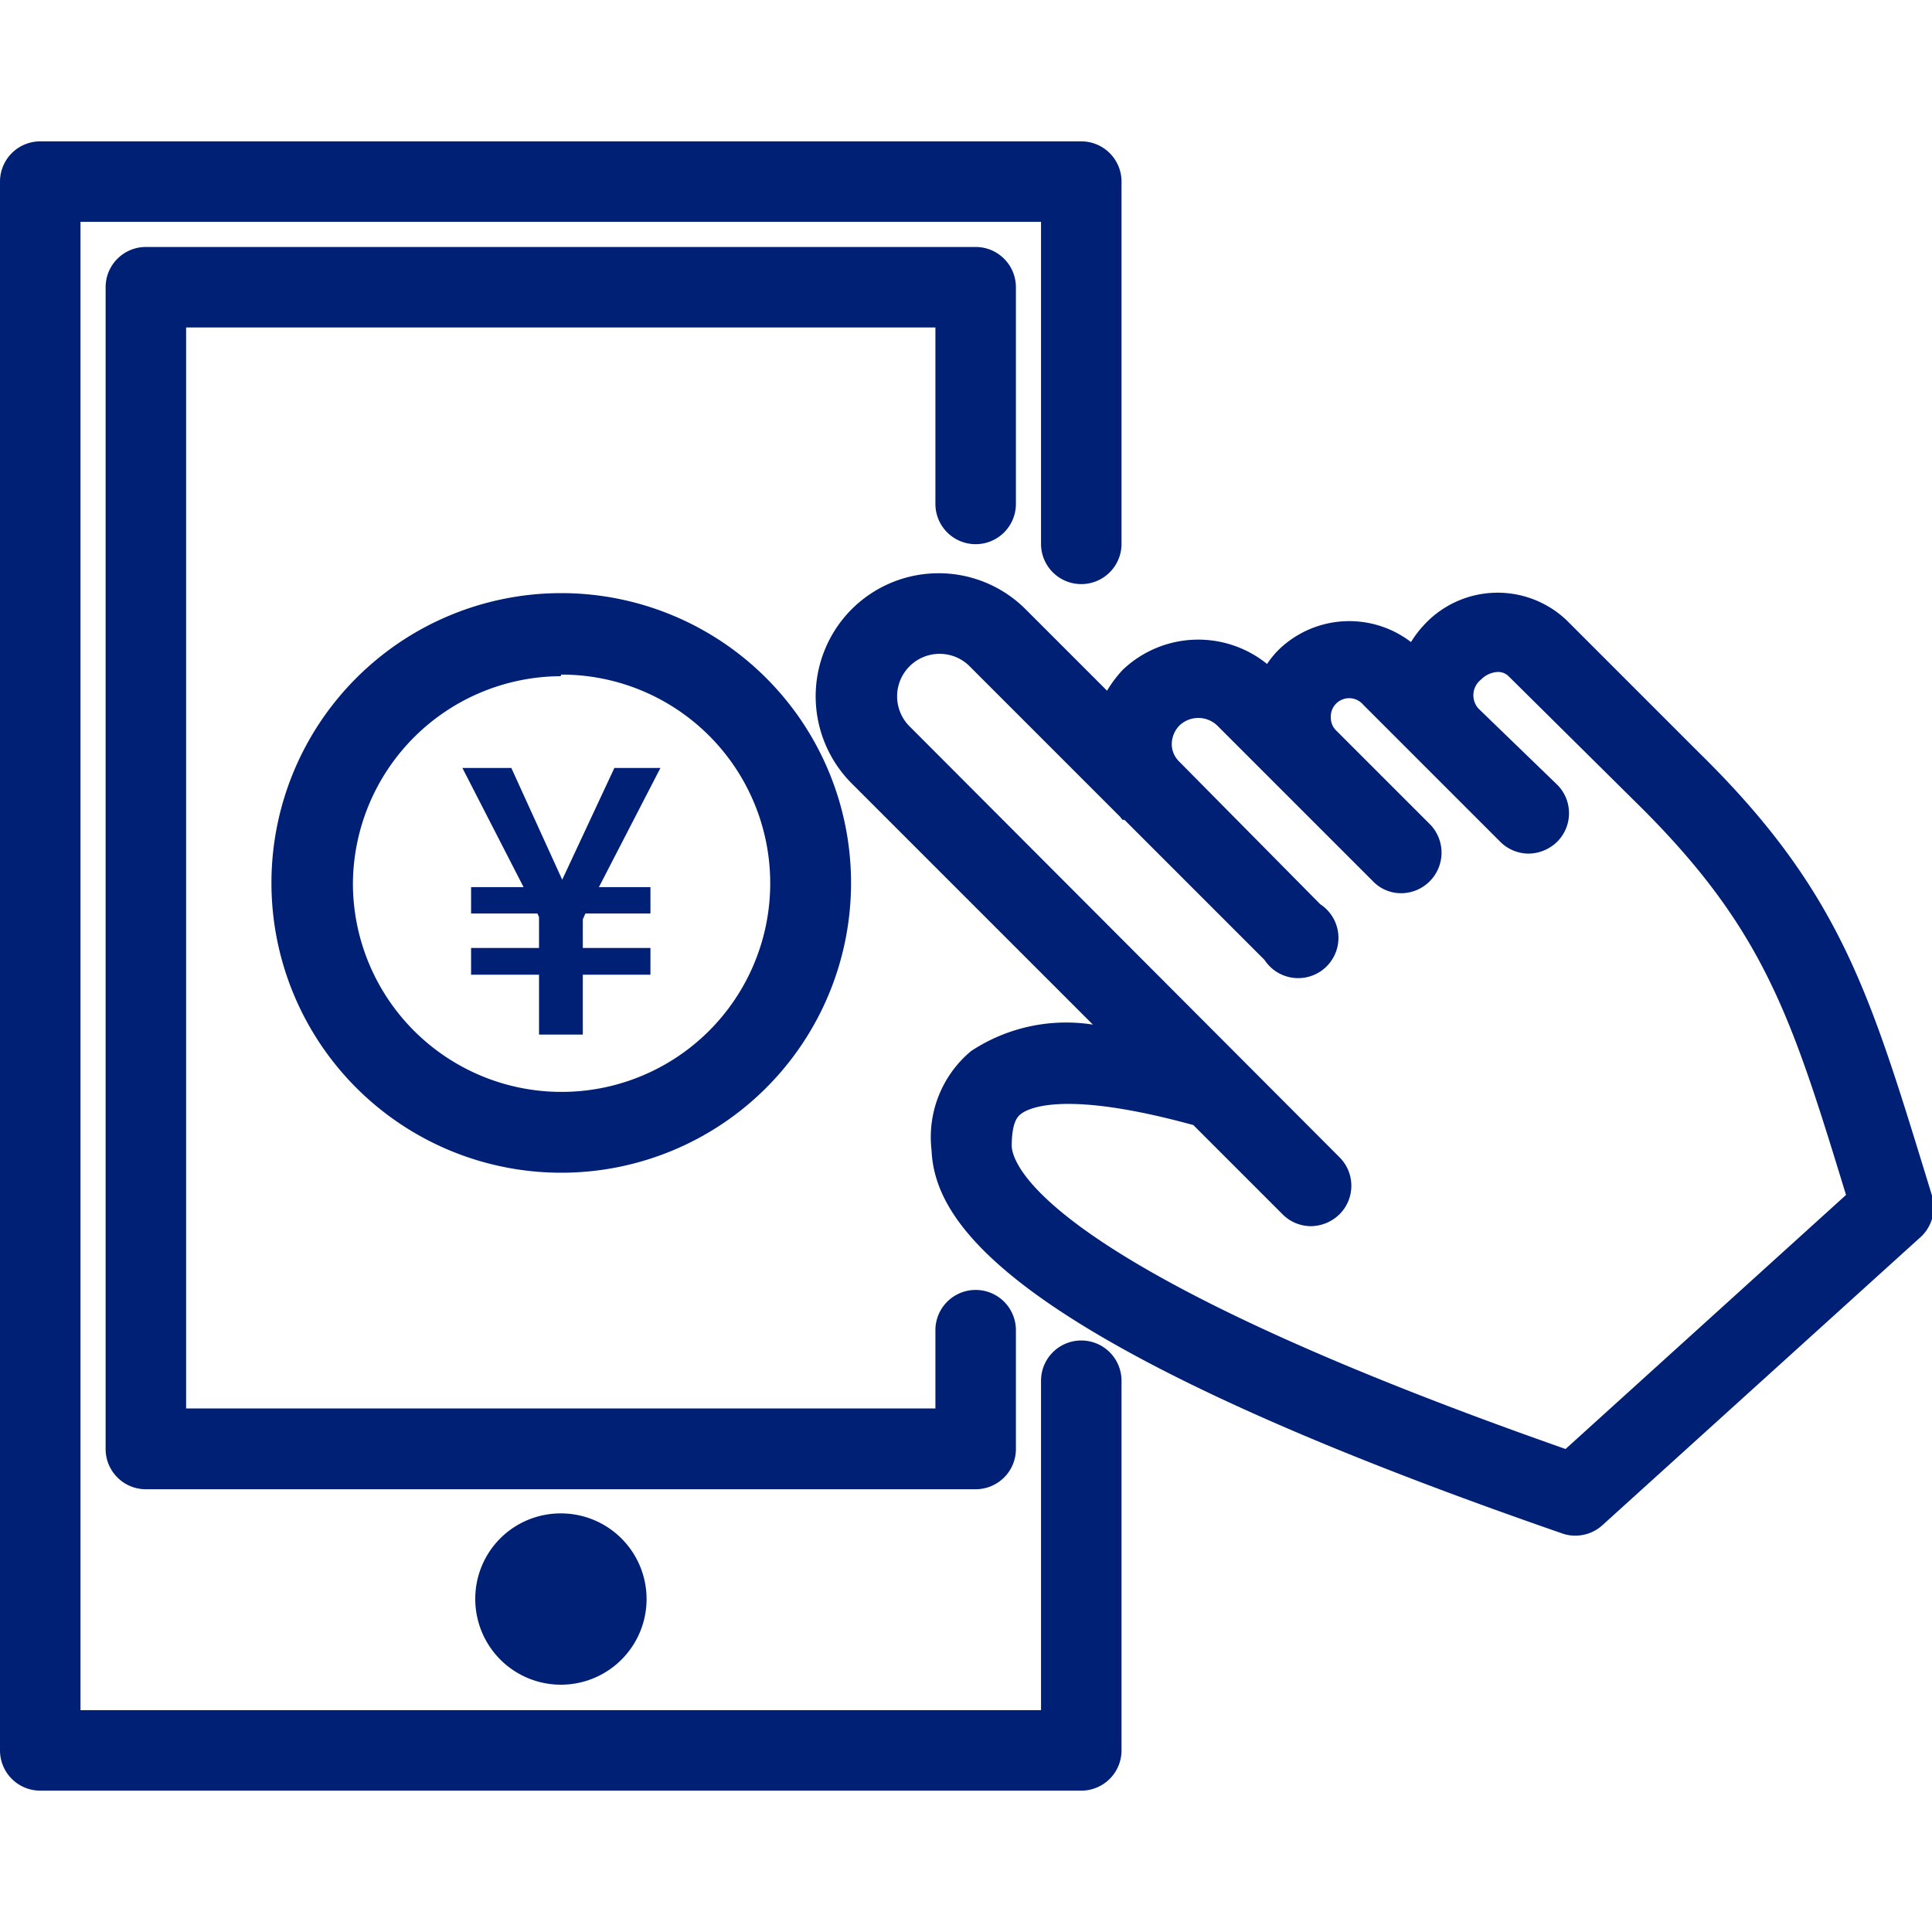
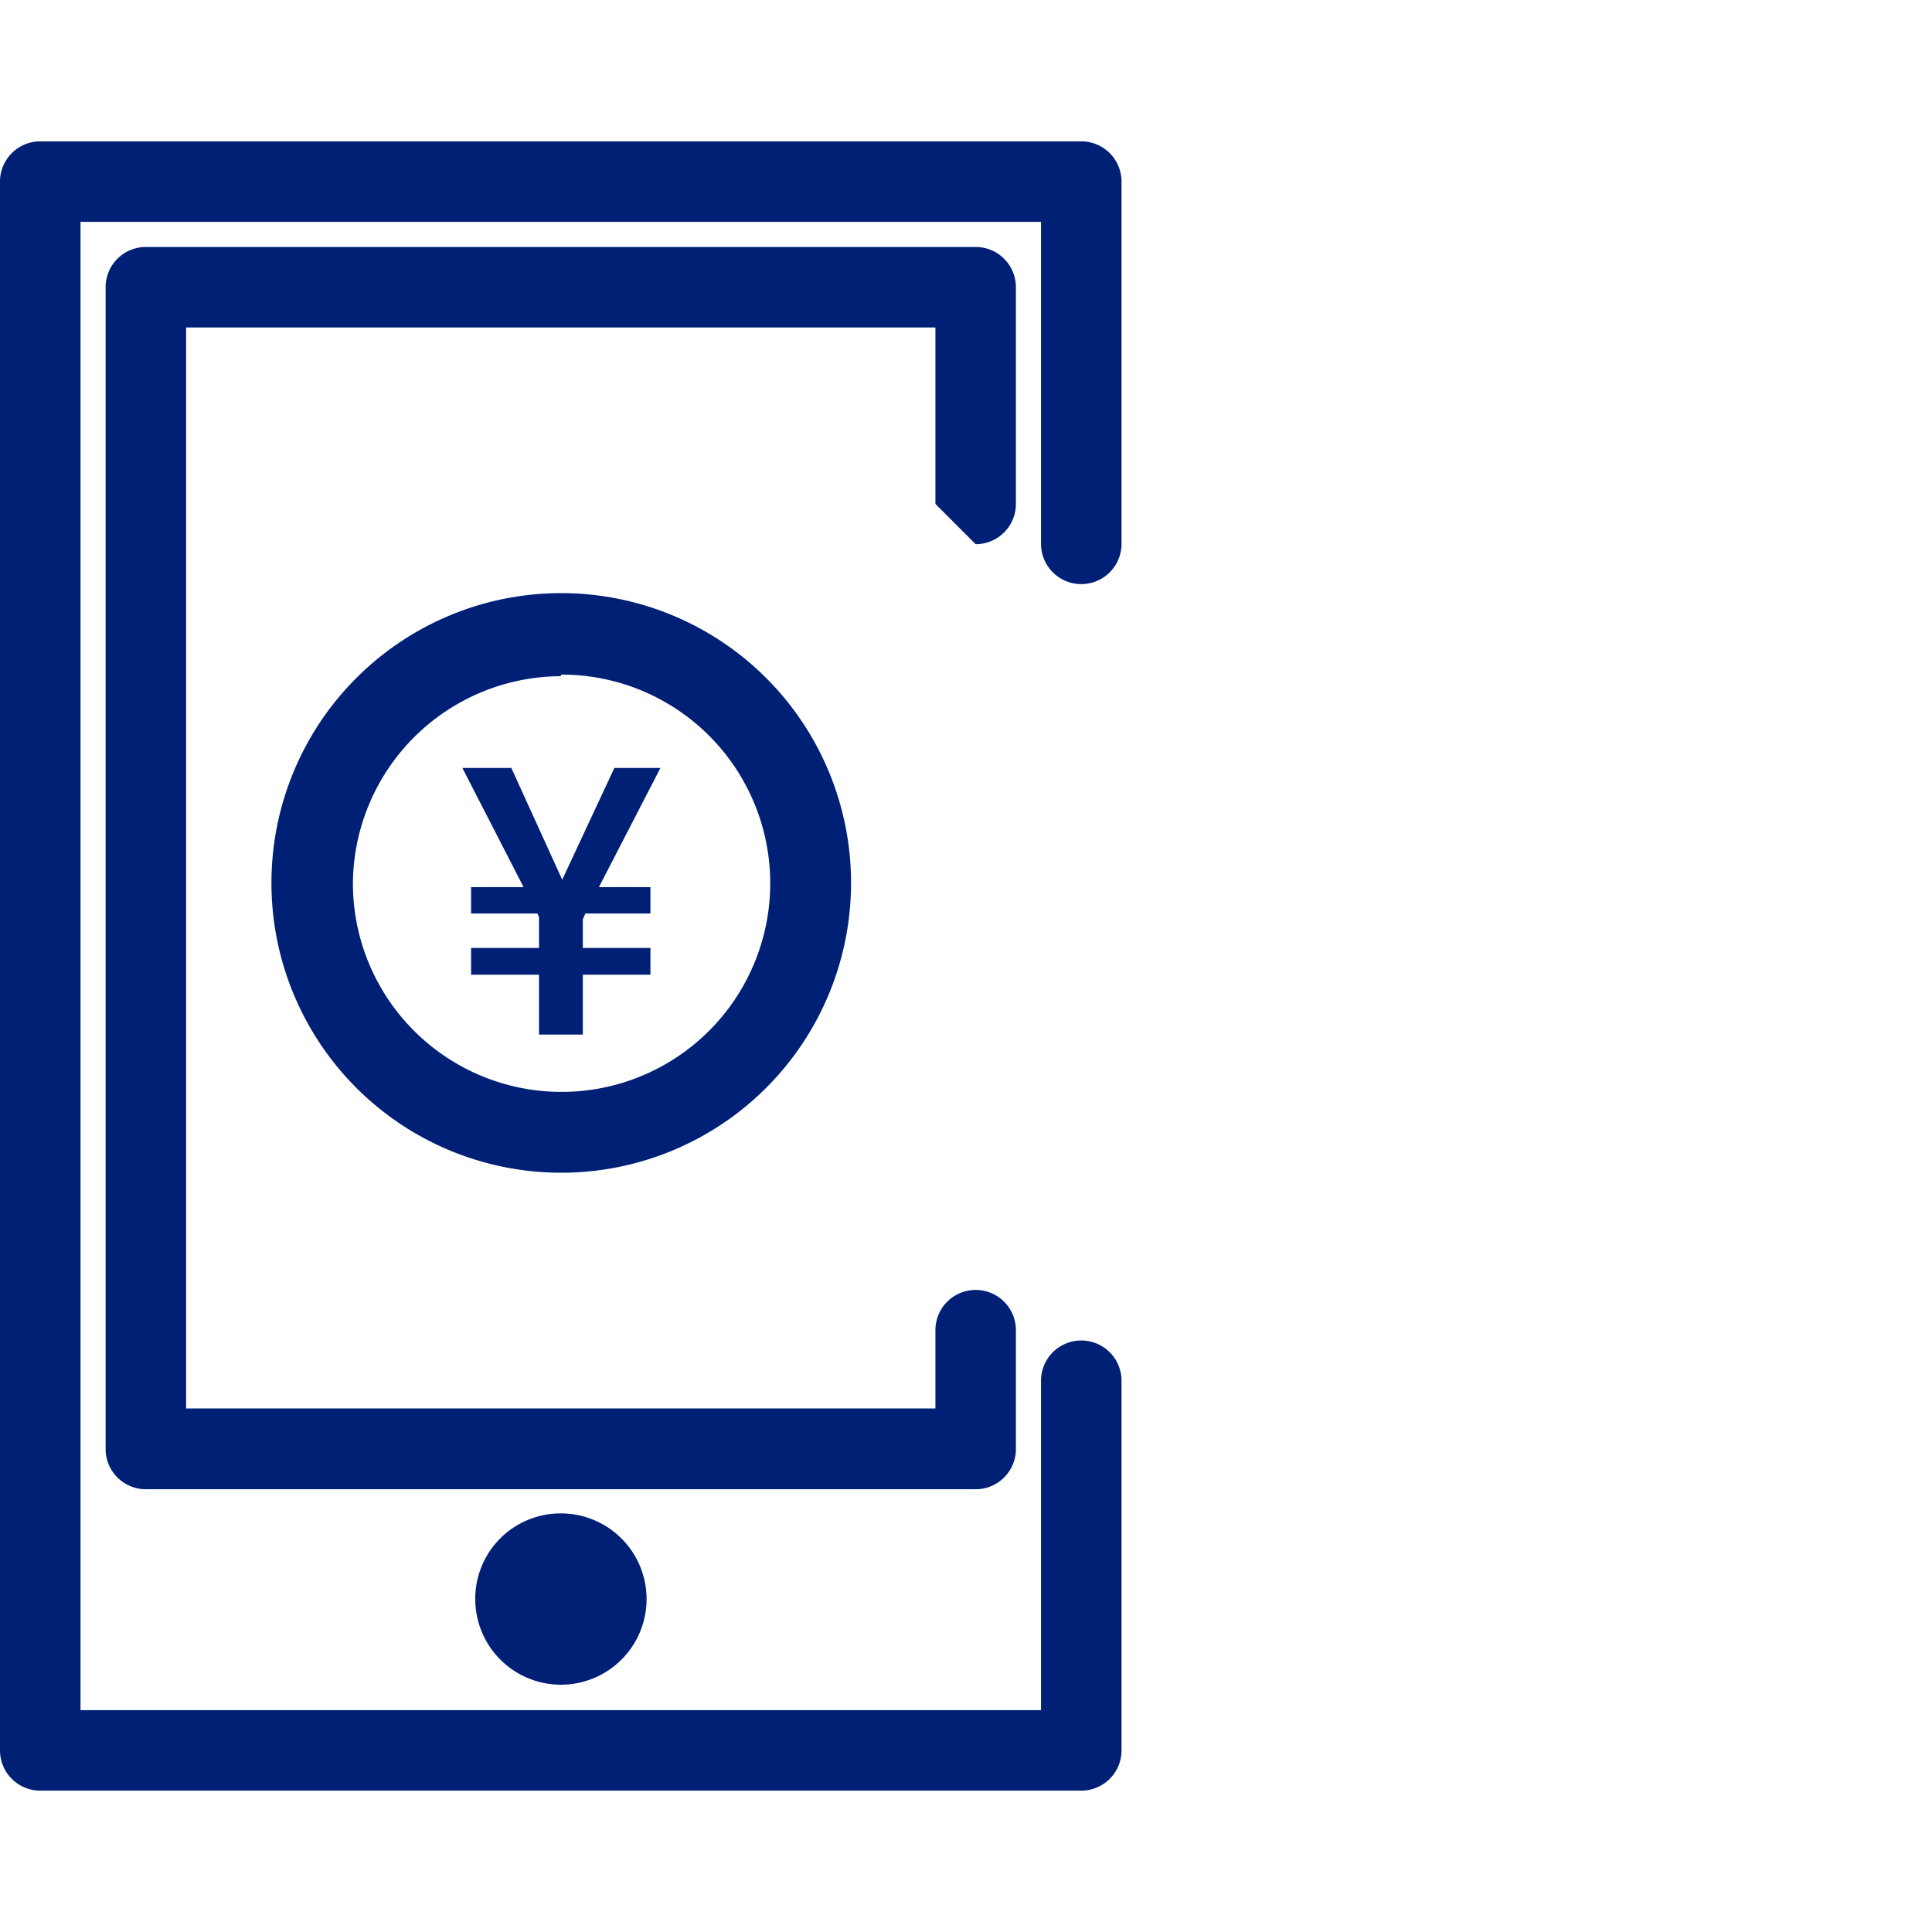
<svg xmlns="http://www.w3.org/2000/svg" id="レイヤー_1" data-name="レイヤー 1" width="60" height="60" viewBox="0 0 60 60">
-   <path d="M60,37.13l-.23-.75c-1.74-5.66-2.7-8.78-7-13l-4.12-4.12a3.11,3.11,0,0,0-4.39.11,3.35,3.35,0,0,0-.44.57,3.15,3.15,0,0,0-4.08.21,2.86,2.86,0,0,0-.39.47,3.4,3.4,0,0,0-4.48.18,3.82,3.82,0,0,0-.49.65l-2.53-2.53a3.82,3.82,0,0,0-5.4,0,3.83,3.83,0,0,0,0,5.41l7.49,7.49a5.36,5.36,0,0,0-3.78.82,3.48,3.48,0,0,0-1.23,3.08c.1,2.23,2.24,5.9,19.58,11.9a1.14,1.14,0,0,0,.41.07,1.24,1.24,0,0,0,.84-.32l9.84-8.91h0A1.26,1.26,0,0,0,60,37.13ZM48.62,45c-16.22-5.69-17.17-8.83-17.2-9.4,0-.76.19-.93.28-1,.25-.2,1.39-.75,5.36.34l2.77,2.77a1.25,1.25,0,0,0,.88.37,1.29,1.29,0,0,0,.89-.37,1.25,1.25,0,0,0,0-1.77L28.21,22.52a1.32,1.32,0,0,1,1.86-1.87l4.71,4.71.08.1.06,0,4.35,4.35A1.25,1.25,0,1,0,41,28.08L36.6,23.63a.76.76,0,0,1-.21-.52.84.84,0,0,1,.24-.58.85.85,0,0,1,1.17,0l1.93,1.93h0l2.91,2.91a1.21,1.21,0,0,0,.88.37,1.26,1.26,0,0,0,.89-2.14L41.5,22.69h0a.55.55,0,0,1-.17-.4.57.57,0,0,1,1-.41l4.26,4.26a1.25,1.25,0,0,0,.88.37,1.29,1.29,0,0,0,.89-.37,1.25,1.25,0,0,0,0-1.77L45.91,22A.62.62,0,0,1,46,21.1a.77.77,0,0,1,.5-.23.46.46,0,0,1,.34.12L51,25.11c3.82,3.82,4.66,6.55,6.33,12Z" fill="#002076" />
  <path d="M33.58,41.63a1.25,1.25,0,0,0-1.25,1.25V53.11H2.5V6.89H32.33v10a1.25,1.25,0,0,0,2.5,0V5.64a1.25,1.25,0,0,0-1.25-1.25H1.25A1.25,1.25,0,0,0,0,5.64V54.36a1.25,1.25,0,0,0,1.25,1.25H33.58a1.25,1.25,0,0,0,1.25-1.25V42.88A1.25,1.25,0,0,0,33.58,41.63Z" fill="#002076" />
-   <path d="M30.3,16.9a1.25,1.25,0,0,0,1.25-1.25V8.92A1.25,1.25,0,0,0,30.3,7.67H4.53A1.25,1.25,0,0,0,3.28,8.92V45a1.25,1.25,0,0,0,1.25,1.25H30.3A1.25,1.25,0,0,0,31.55,45V41.31a1.25,1.25,0,0,0-2.5,0v2.43H5.78V10.17H29.05v5.48A1.25,1.25,0,0,0,30.3,16.9Z" fill="#002076" />
+   <path d="M30.3,16.9a1.25,1.25,0,0,0,1.25-1.25V8.92A1.25,1.25,0,0,0,30.3,7.67H4.53A1.25,1.25,0,0,0,3.28,8.92V45a1.25,1.25,0,0,0,1.25,1.25H30.3A1.25,1.25,0,0,0,31.55,45V41.31a1.25,1.25,0,0,0-2.5,0v2.43H5.78V10.17H29.05v5.48Z" fill="#002076" />
  <path d="M8.43,27.42a9,9,0,1,0,9-9A9,9,0,0,0,8.43,27.42Zm9-6.47a6.48,6.48,0,1,1-6.47,6.47A6.48,6.48,0,0,1,17.41,21Z" fill="#002076" />
  <path d="M14.76,49.68A2.66,2.66,0,1,0,17.41,47,2.65,2.65,0,0,0,14.76,49.68Z" fill="#002076" />
  <polygon points="14.63 27.55 14.63 28.37 16.69 28.37 16.74 28.48 16.74 29.44 14.63 29.44 14.63 30.27 16.74 30.27 16.74 32.13 18.1 32.13 18.1 30.27 20.2 30.27 20.2 29.44 18.1 29.44 18.1 28.55 18.18 28.37 20.2 28.37 20.2 27.55 18.6 27.55 20.51 23.85 19.08 23.85 17.46 27.32 15.88 23.85 14.36 23.85 16.26 27.55 14.63 27.55" fill="#002076" />
</svg>